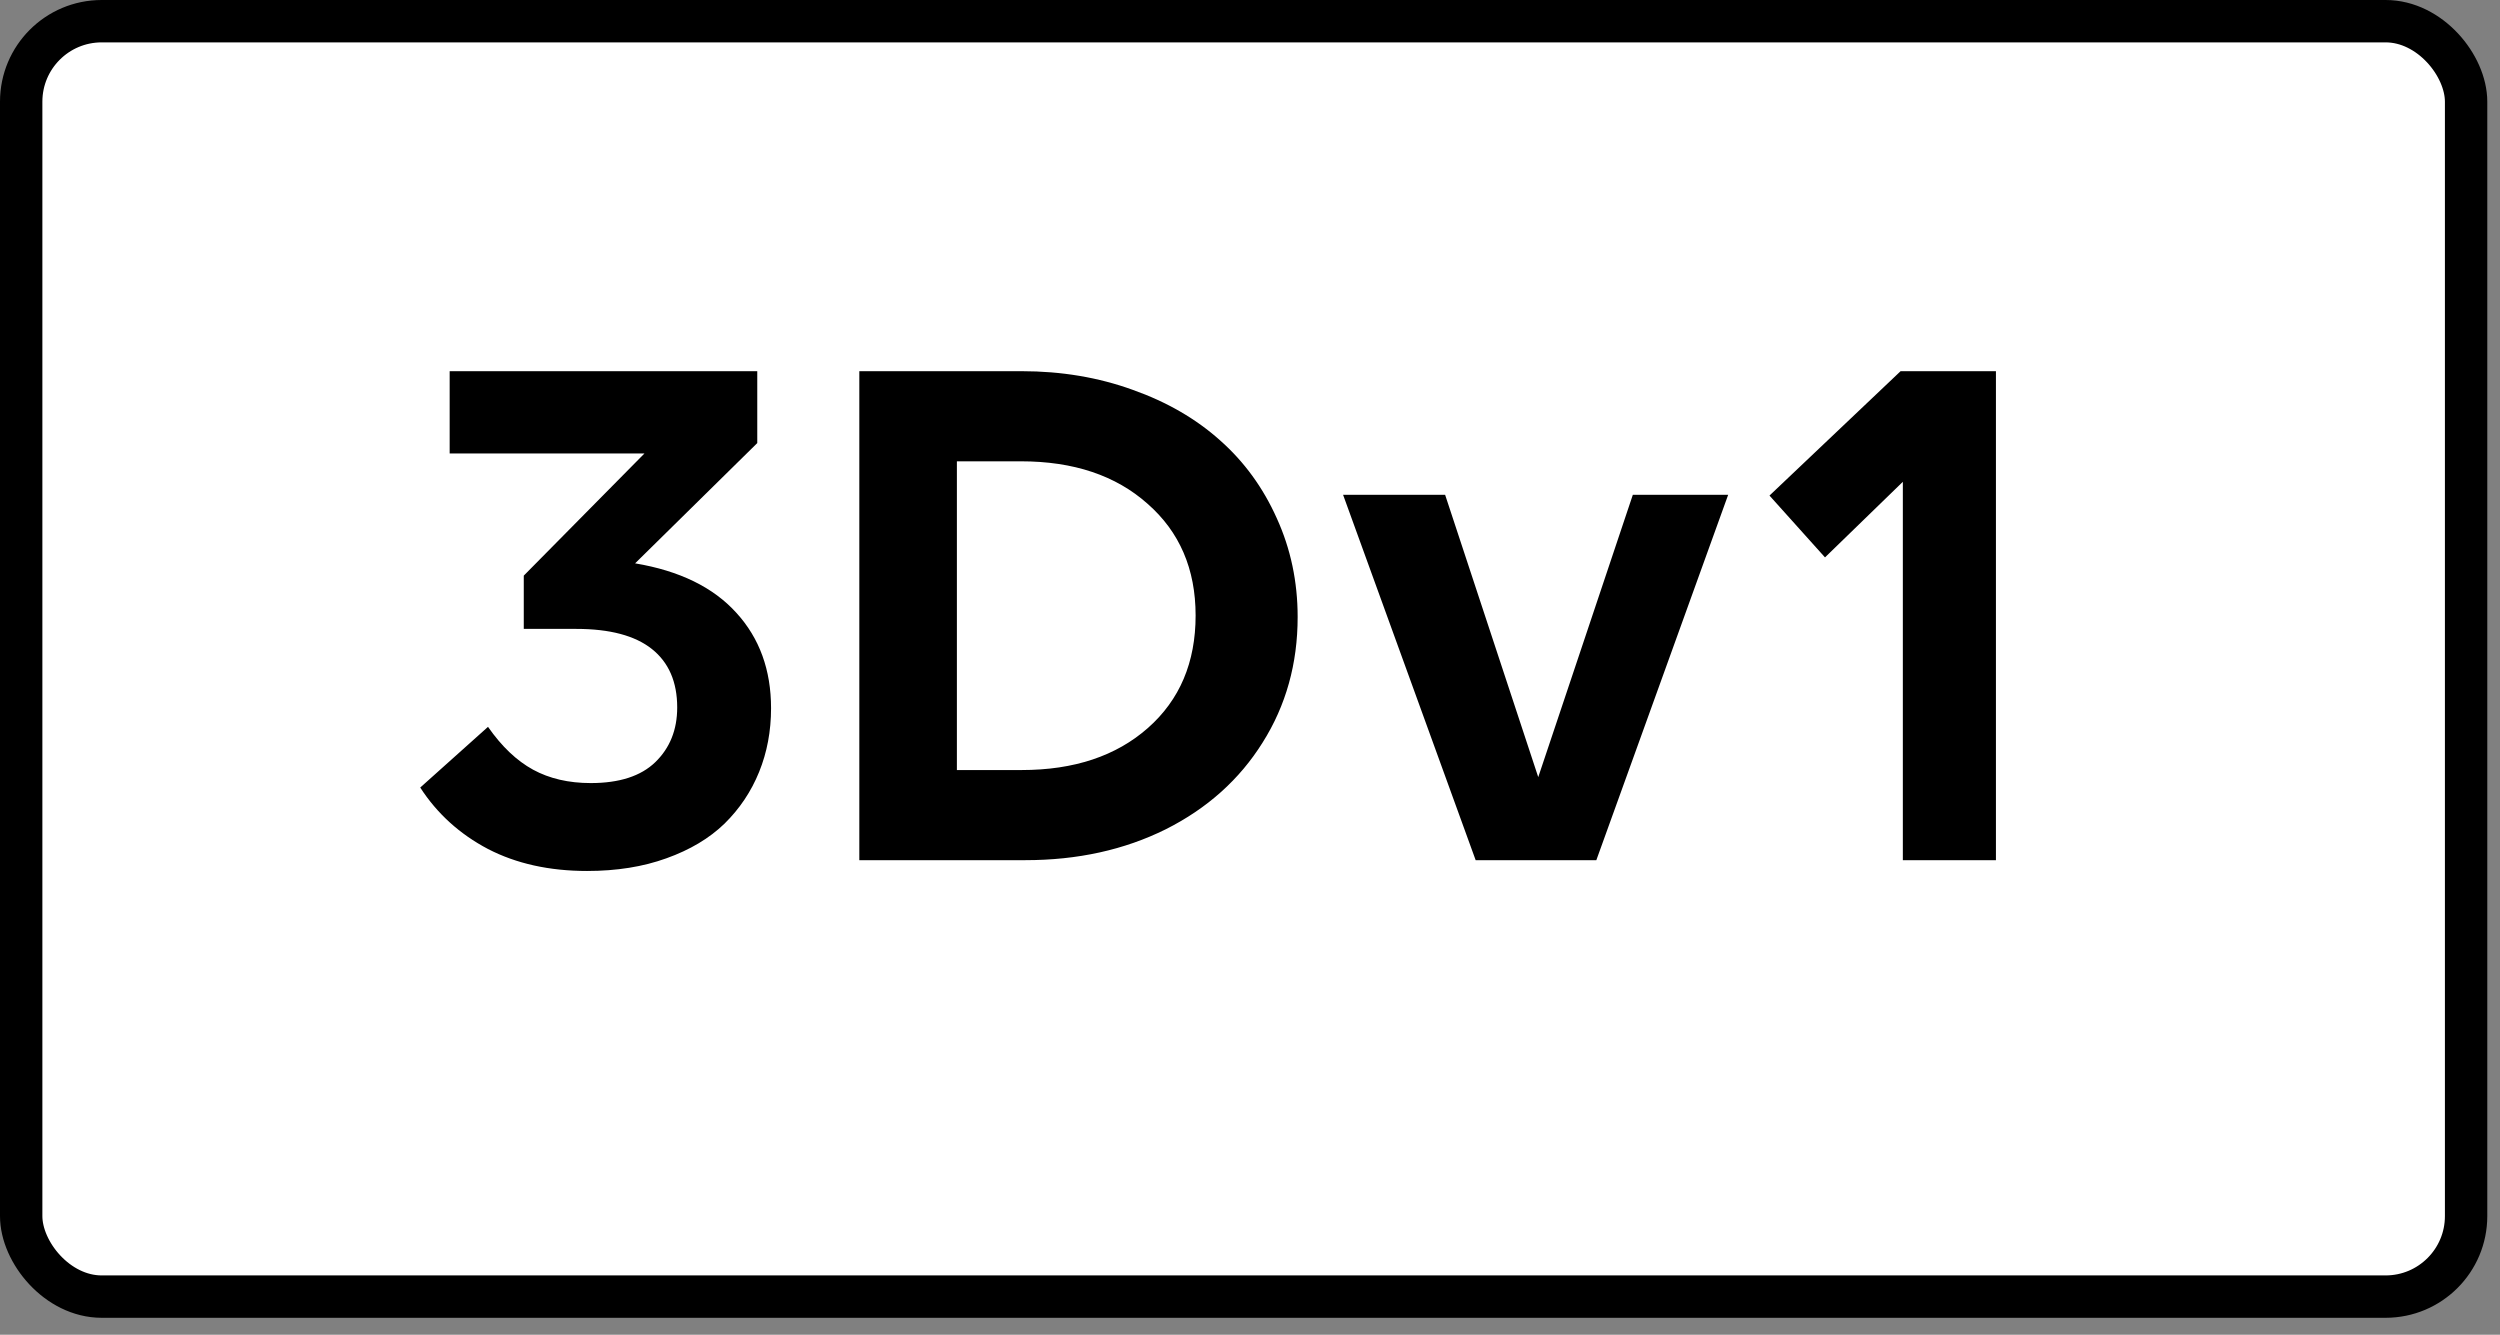
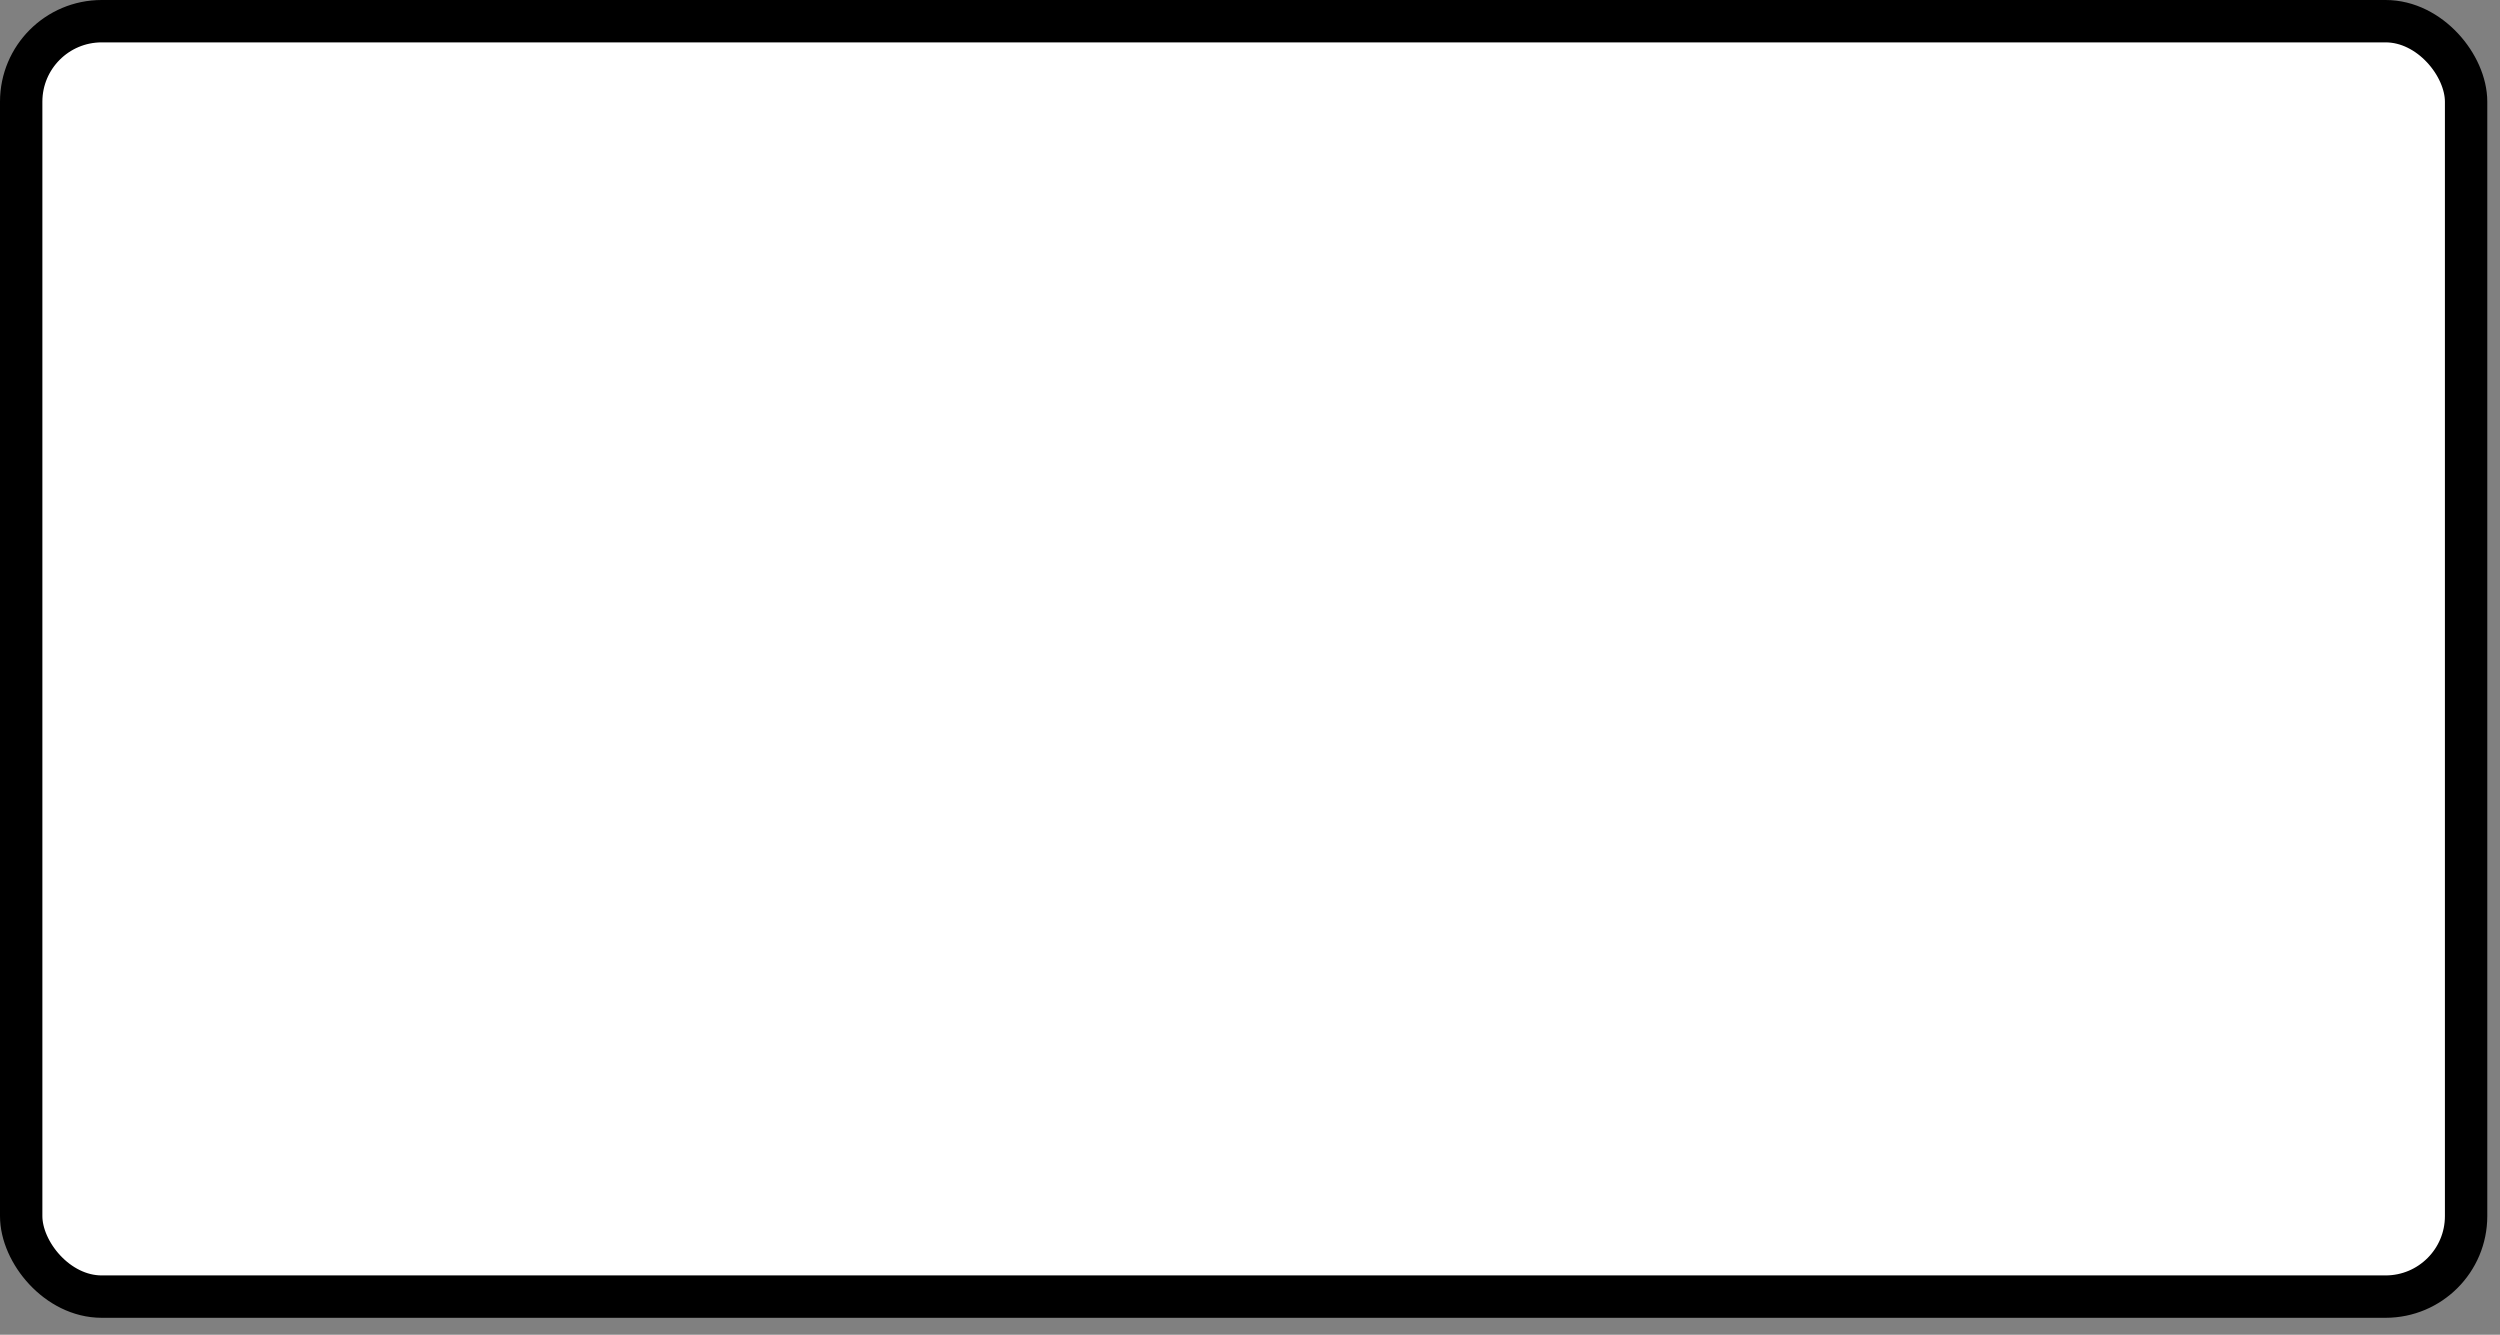
<svg xmlns="http://www.w3.org/2000/svg" width="118" height="63" viewBox="0 0 118 63" fill="none">
  <rect x="0" y="0" width="118" height="63" fill="#808080" stroke="none" />
  <rect x="1" y="1" width="115.4" height="60.2" rx="3.8" fill="white" />
-   <path d="M27.71 41.11C25.929 41.11 24.37 40.764 23.034 40.073C21.698 39.37 20.632 38.403 19.835 37.172L23.034 34.307C23.679 35.233 24.388 35.907 25.161 36.329C25.935 36.751 26.843 36.961 27.886 36.961C29.233 36.961 30.247 36.633 30.927 35.977C31.618 35.309 31.964 34.448 31.964 33.393C31.964 32.186 31.565 31.266 30.769 30.633C29.972 30 28.782 29.684 27.2 29.684H24.722V27.17L30.417 21.405H21.224V17.52H35.743V20.913L29.977 26.59C32.075 26.942 33.669 27.721 34.759 28.928C35.849 30.123 36.394 31.623 36.394 33.428C36.394 34.506 36.206 35.508 35.831 36.434C35.456 37.36 34.911 38.174 34.196 38.877C33.481 39.569 32.567 40.114 31.454 40.512C30.352 40.911 29.105 41.11 27.71 41.11ZM40.56 40.6V17.52H48.224C50.099 17.52 51.845 17.813 53.462 18.399C55.079 18.973 56.456 19.77 57.593 20.79C58.73 21.797 59.62 23.022 60.265 24.463C60.921 25.905 61.249 27.457 61.249 29.122C61.249 31.325 60.698 33.299 59.597 35.045C58.507 36.791 56.983 38.157 55.026 39.141C53.069 40.114 50.86 40.6 48.399 40.6H40.56ZM48.188 21.774H45.165V36.346H48.224C50.696 36.346 52.683 35.684 54.183 34.36C55.683 33.036 56.433 31.266 56.433 29.051C56.433 26.86 55.677 25.102 54.165 23.778C52.665 22.442 50.673 21.774 48.188 21.774ZM77.069 23.356H81.569L75.347 40.6H69.651L63.394 23.356H68.21L72.605 36.68L77.069 23.356ZM94.208 40.6H89.814V22.741L86.14 26.309L83.52 23.391L89.708 17.52H94.208V40.6Z" fill="black" />
  <rect x="1" y="1" width="115.4" height="60.2" rx="3.8" stroke="black" stroke-width="2" />
</svg>